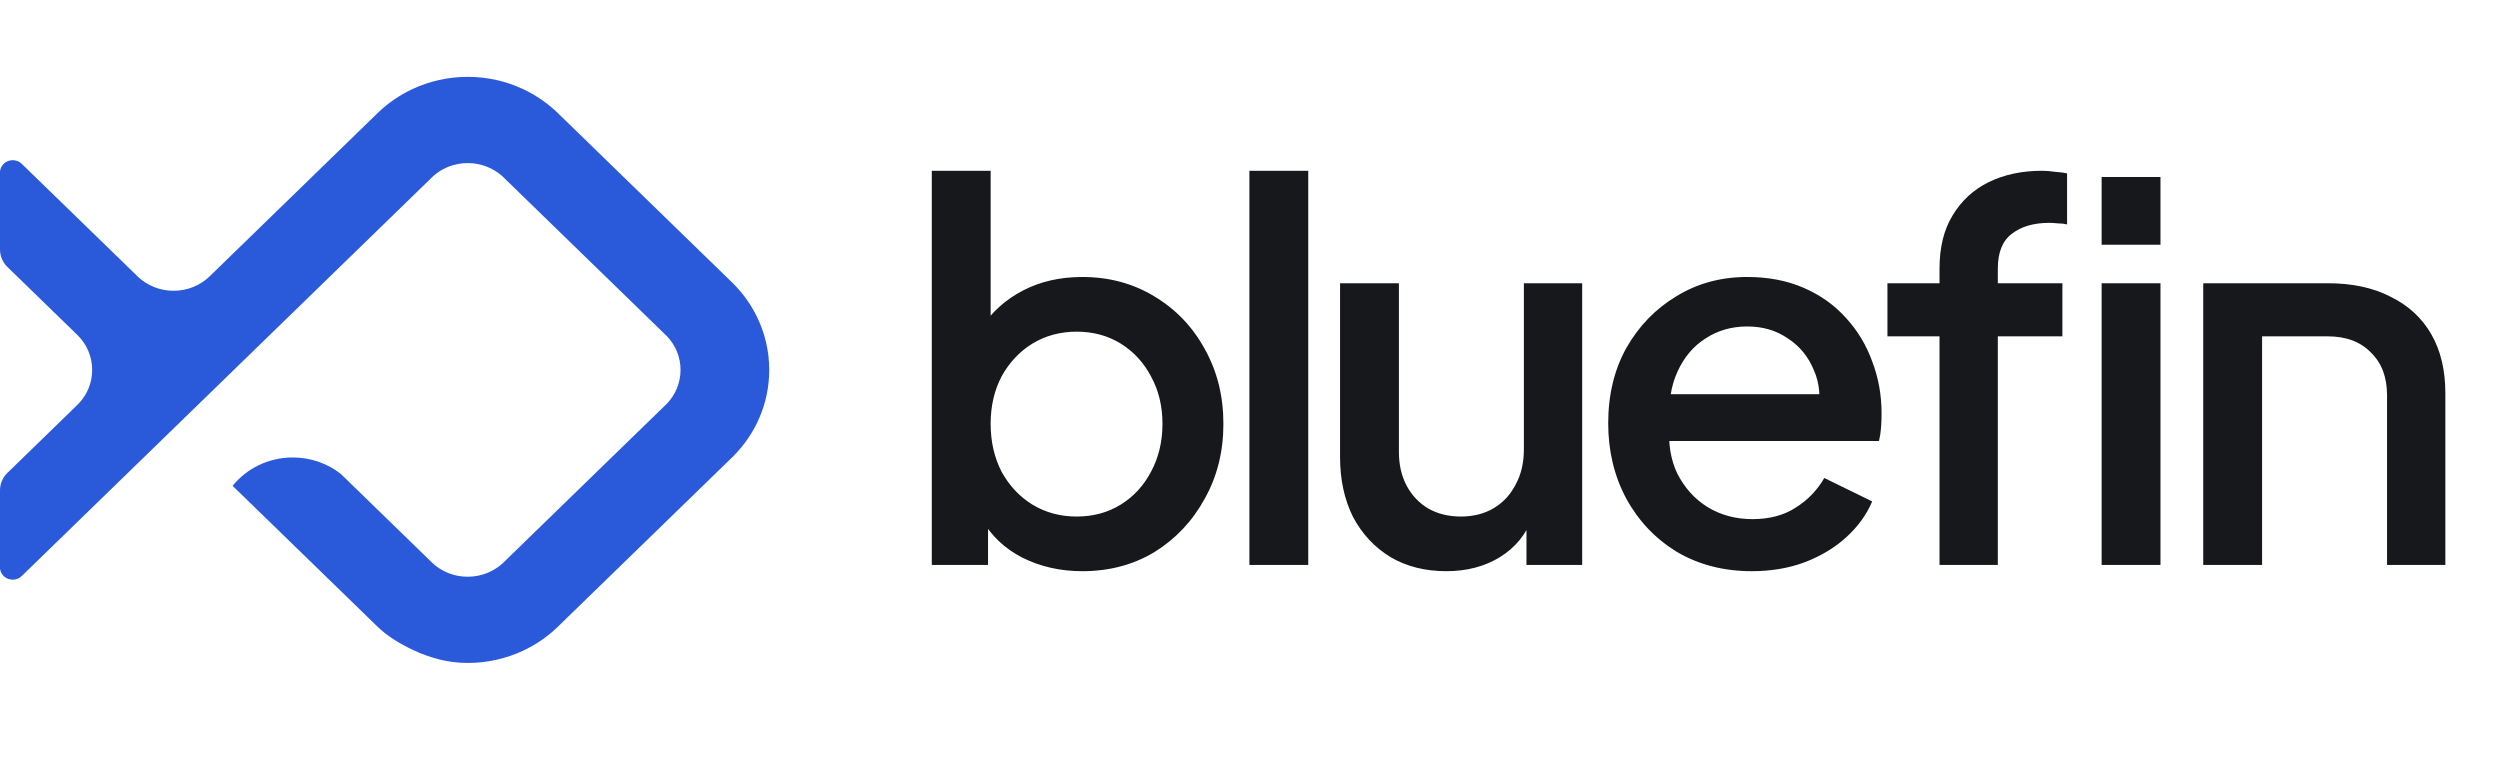
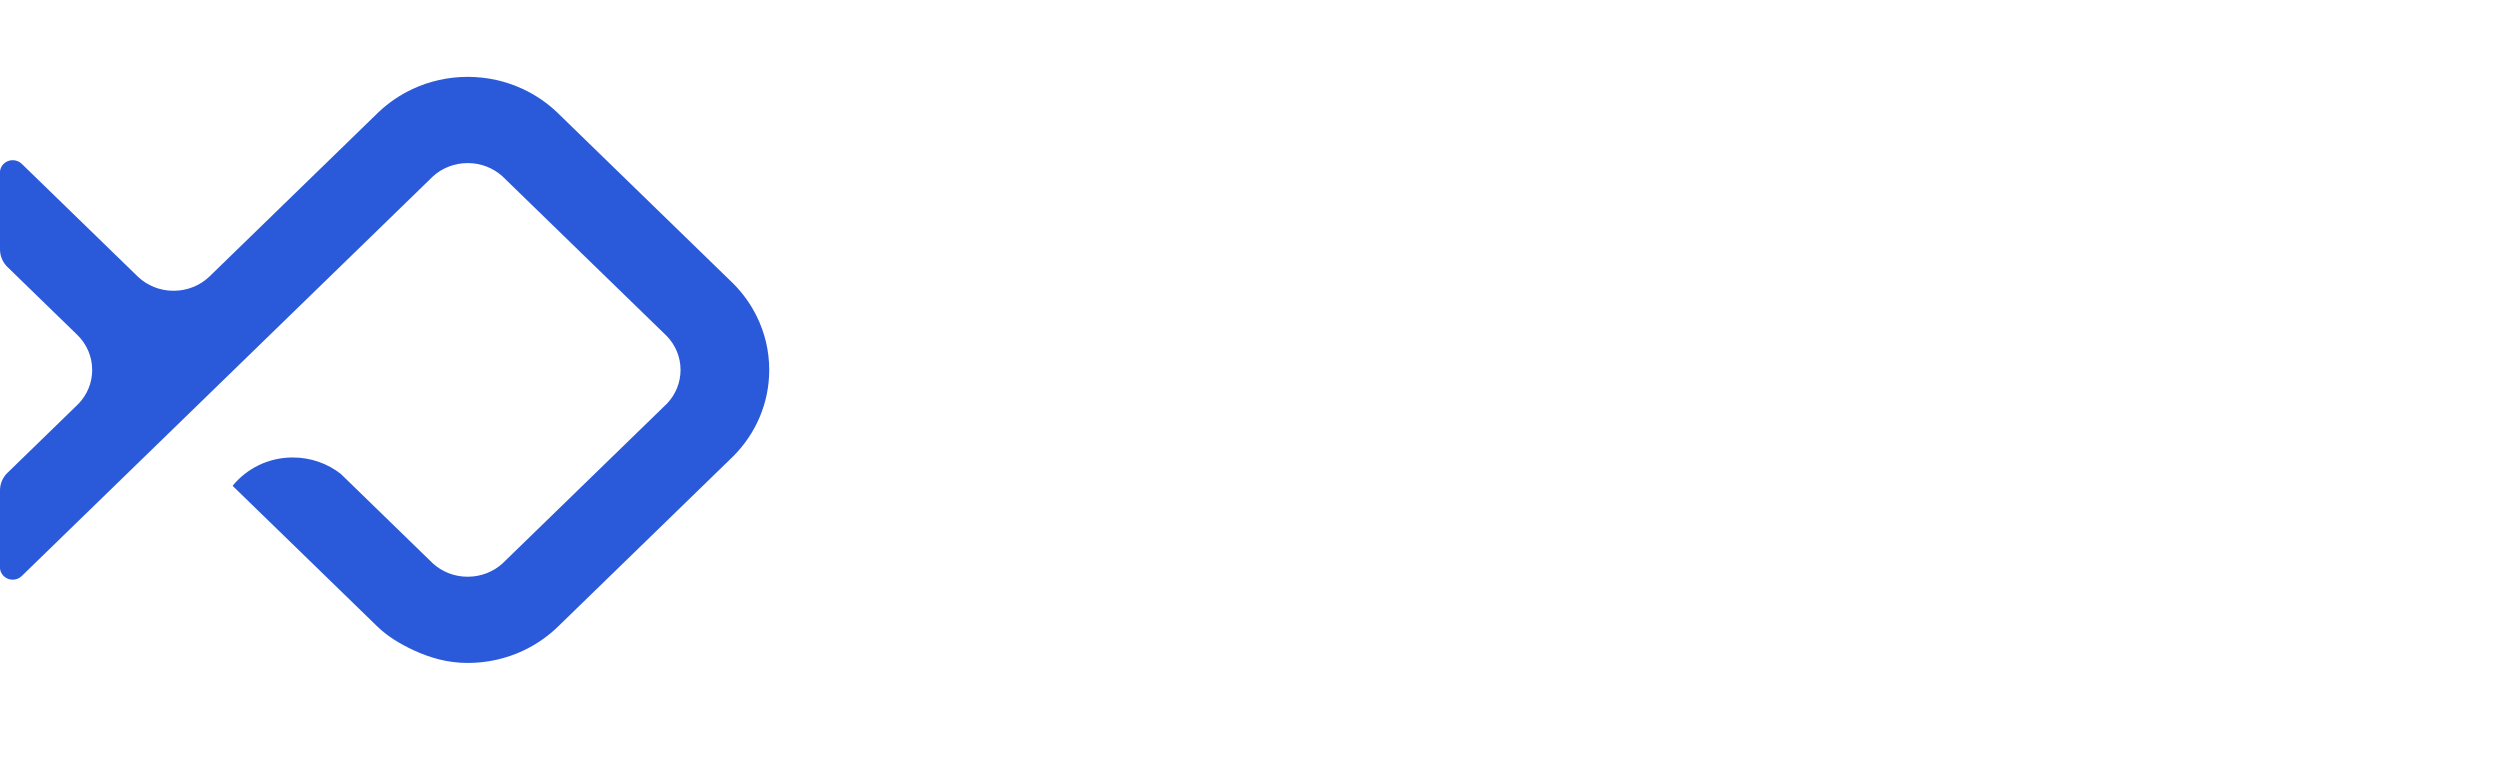
<svg xmlns="http://www.w3.org/2000/svg" width="78" height="24" viewBox="0 0 78 24" fill="none">
  <path d="M24 11.541C24 12.589 23.572 13.539 22.877 14.236L17.381 19.577C17.07 19.874 16.709 20.121 16.312 20.306C15.791 20.548 15.209 20.684 14.593 20.684C13.977 20.684 13.421 20.528 12.9 20.285C12.492 20.095 12.09 19.855 11.773 19.547L10.613 18.419L7.257 15.158C7.695 14.619 8.373 14.273 9.134 14.273C9.701 14.273 10.222 14.464 10.632 14.785L13.504 17.577C13.789 17.837 14.17 17.994 14.592 17.994C15.015 17.994 15.399 17.835 15.684 17.574L20.814 12.588C21.074 12.313 21.233 11.945 21.233 11.541C21.233 11.138 21.074 10.77 20.814 10.495L15.67 5.495C15.386 5.242 15.008 5.088 14.593 5.088C14.178 5.088 13.799 5.242 13.516 5.495L11 7.941L7.295 11.542L5.416 13.368L0.677 17.973C0.522 18.124 0.27 18.124 0.115 17.973C0.047 17.907 0.009 17.824 4.87206e-06 17.738L4.86947e-06 15.299C4.86926e-06 15.096 0.08 14.912 0.211 14.774L2.452 12.595C2.715 12.319 2.876 11.95 2.876 11.544C2.876 11.117 2.7 10.729 2.412 10.449L0.227 8.325C0.213 8.311 0.2 8.297 0.187 8.282C0.071 8.148 0.001 7.973 4.86149e-06 7.784L0 7.782L4.86149e-06 7.779L4.8589e-06 5.345C0.009 5.26 0.047 5.176 0.115 5.111C0.27 4.96 0.523 4.96 0.678 5.111L4.304 8.634C4.591 8.907 4.983 9.072 5.416 9.072C5.848 9.072 6.241 8.906 6.528 8.634L11.812 3.498C12.122 3.205 12.479 2.96 12.873 2.777C13.394 2.534 13.977 2.398 14.593 2.398C15.209 2.398 15.792 2.534 16.312 2.777C16.709 2.962 17.07 3.209 17.381 3.505L22.877 8.847C23.175 9.146 23.423 9.491 23.61 9.87C23.86 10.376 24 10.943 24 11.541Z" fill="#2A5ADA" />
-   <path d="M33.767 17.821C33.085 17.821 32.462 17.681 31.899 17.399C31.347 17.117 30.919 16.711 30.616 16.18L30.827 15.839V17.626H29.072V5.328H30.908V10.657L30.616 10.235C30.941 9.736 31.374 9.346 31.915 9.065C32.457 8.783 33.074 8.642 33.767 8.642C34.601 8.642 35.349 8.843 36.009 9.243C36.681 9.644 37.206 10.191 37.585 10.884C37.975 11.578 38.17 12.357 38.17 13.224C38.17 14.09 37.975 14.87 37.585 15.563C37.206 16.256 36.686 16.809 36.026 17.22C35.365 17.621 34.612 17.821 33.767 17.821ZM33.589 16.116C34.109 16.116 34.569 15.991 34.97 15.742C35.37 15.493 35.684 15.152 35.912 14.718C36.15 14.274 36.269 13.776 36.269 13.224C36.269 12.671 36.15 12.179 35.912 11.745C35.684 11.312 35.37 10.971 34.97 10.722C34.569 10.473 34.109 10.348 33.589 10.348C33.08 10.348 32.619 10.473 32.208 10.722C31.807 10.971 31.488 11.312 31.249 11.745C31.022 12.179 30.908 12.671 30.908 13.224C30.908 13.776 31.022 14.274 31.249 14.718C31.488 15.152 31.807 15.493 32.208 15.742C32.619 15.991 33.08 16.116 33.589 16.116ZM38.981 17.626V5.328H40.817V17.626H38.981ZM45.124 17.821C44.464 17.821 43.884 17.675 43.386 17.383C42.888 17.079 42.498 16.663 42.216 16.132C41.945 15.59 41.81 14.967 41.81 14.264V8.837H43.646V14.101C43.646 14.502 43.727 14.854 43.889 15.157C44.052 15.46 44.279 15.699 44.572 15.872C44.864 16.034 45.2 16.116 45.579 16.116C45.969 16.116 46.31 16.029 46.602 15.856C46.895 15.682 47.122 15.439 47.285 15.124C47.458 14.81 47.545 14.442 47.545 14.02V8.837H49.364V17.626H47.626V15.904L47.821 16.132C47.615 16.673 47.274 17.09 46.797 17.383C46.321 17.675 45.763 17.821 45.124 17.821ZM54.66 17.821C53.782 17.821 53.002 17.621 52.32 17.22C51.649 16.809 51.123 16.256 50.744 15.563C50.365 14.859 50.176 14.074 50.176 13.207C50.176 12.319 50.365 11.534 50.744 10.852C51.134 10.169 51.654 9.633 52.304 9.243C52.954 8.843 53.69 8.642 54.513 8.642C55.174 8.642 55.764 8.756 56.284 8.984C56.804 9.211 57.243 9.525 57.6 9.926C57.958 10.316 58.228 10.765 58.412 11.274C58.607 11.783 58.705 12.325 58.705 12.899C58.705 13.04 58.7 13.186 58.689 13.338C58.678 13.489 58.656 13.63 58.624 13.76H51.622V12.298H57.584L56.707 12.964C56.815 12.433 56.777 11.962 56.593 11.55C56.42 11.128 56.149 10.798 55.781 10.559C55.423 10.31 55.001 10.186 54.513 10.186C54.026 10.186 53.593 10.31 53.214 10.559C52.835 10.798 52.542 11.144 52.336 11.599C52.131 12.043 52.049 12.585 52.093 13.224C52.039 13.819 52.12 14.339 52.336 14.783C52.564 15.227 52.878 15.574 53.279 15.823C53.69 16.072 54.156 16.197 54.676 16.197C55.206 16.197 55.656 16.078 56.024 15.839C56.403 15.601 56.701 15.292 56.918 14.913L58.412 15.644C58.239 16.056 57.968 16.43 57.6 16.765C57.243 17.09 56.809 17.35 56.3 17.545C55.802 17.729 55.255 17.821 54.66 17.821ZM60.513 17.626V10.494H58.888V8.837H60.513V8.382C60.513 7.722 60.648 7.169 60.919 6.725C61.19 6.27 61.563 5.924 62.04 5.686C62.527 5.447 63.085 5.328 63.713 5.328C63.832 5.328 63.968 5.339 64.119 5.361C64.271 5.371 64.396 5.388 64.493 5.409V7.001C64.406 6.98 64.309 6.969 64.201 6.969C64.092 6.958 64.006 6.953 63.941 6.953C63.453 6.953 63.063 7.066 62.771 7.294C62.478 7.511 62.332 7.873 62.332 8.382V8.837H64.347V10.494H62.332V17.626H60.513ZM65.571 17.626V8.837H67.407V17.626H65.571ZM65.571 7.635V5.523H67.407V7.635H65.571ZM68.741 17.626V8.837H72.624C73.393 8.837 74.048 8.978 74.589 9.26C75.142 9.53 75.564 9.92 75.857 10.429C76.149 10.938 76.295 11.55 76.295 12.265V17.626H74.476V12.33C74.476 11.767 74.308 11.323 73.972 10.998C73.647 10.662 73.198 10.494 72.624 10.494H70.577V17.626H68.741Z" fill="#16181B" />
</svg>